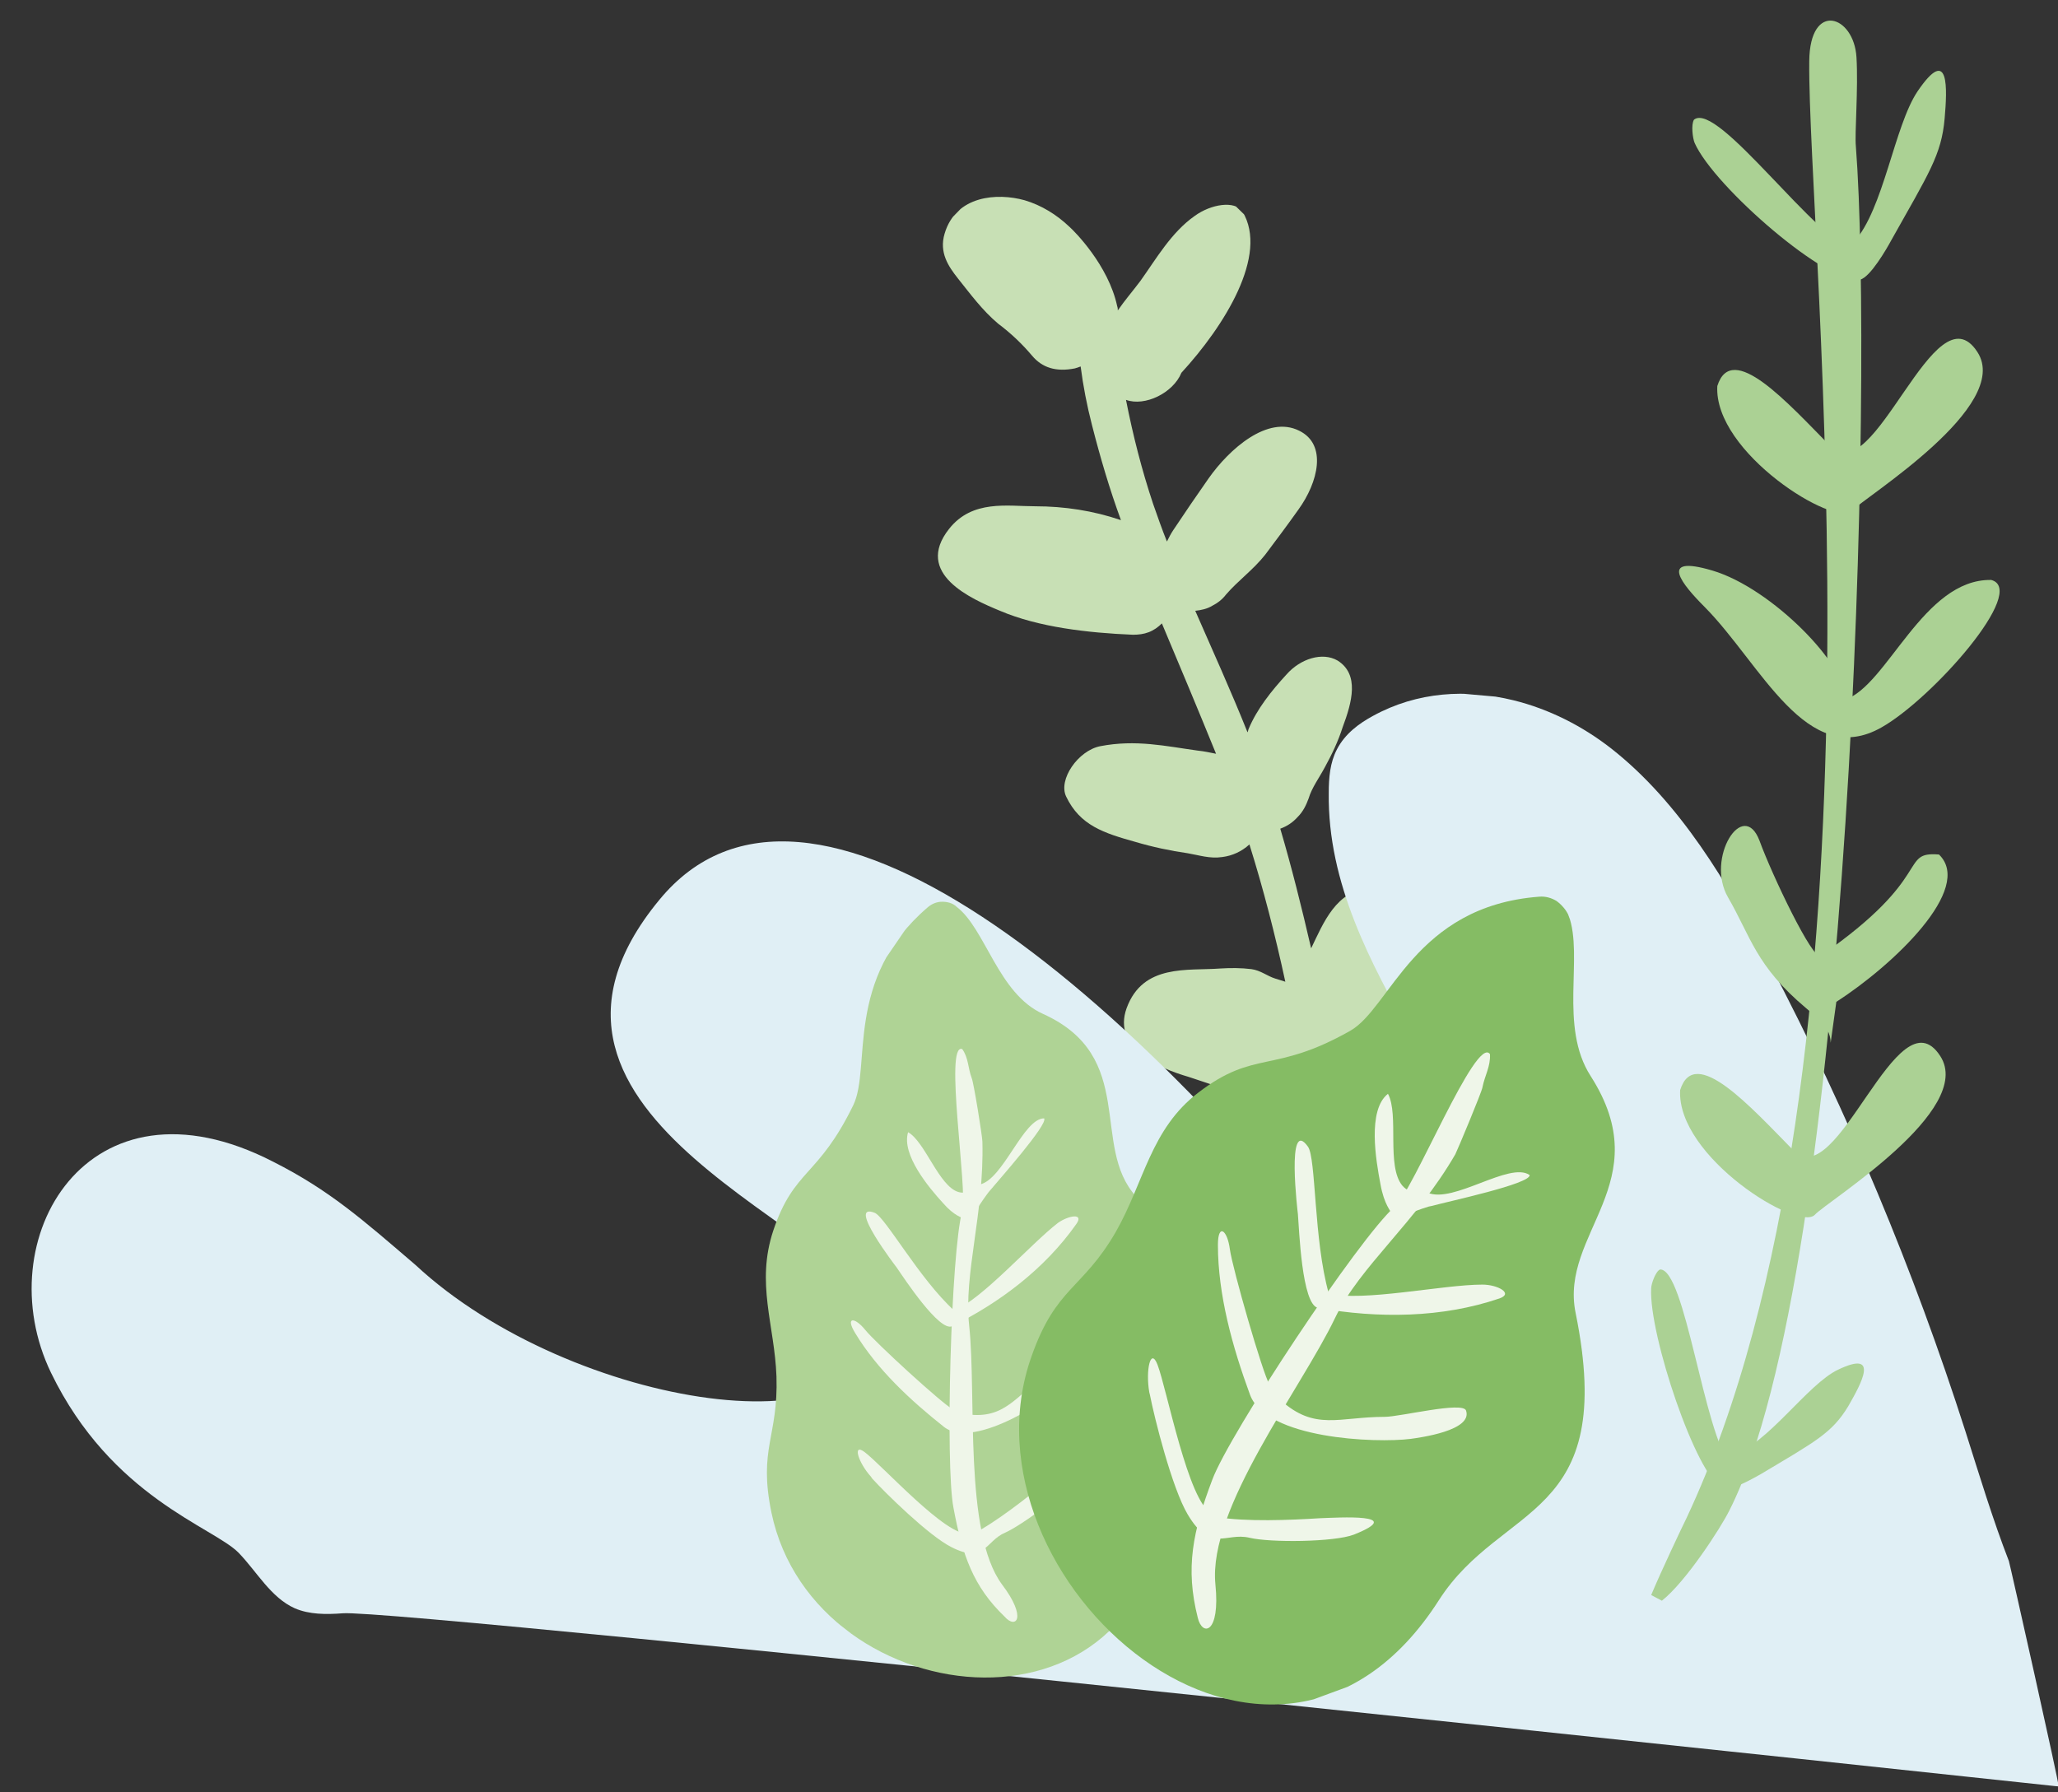
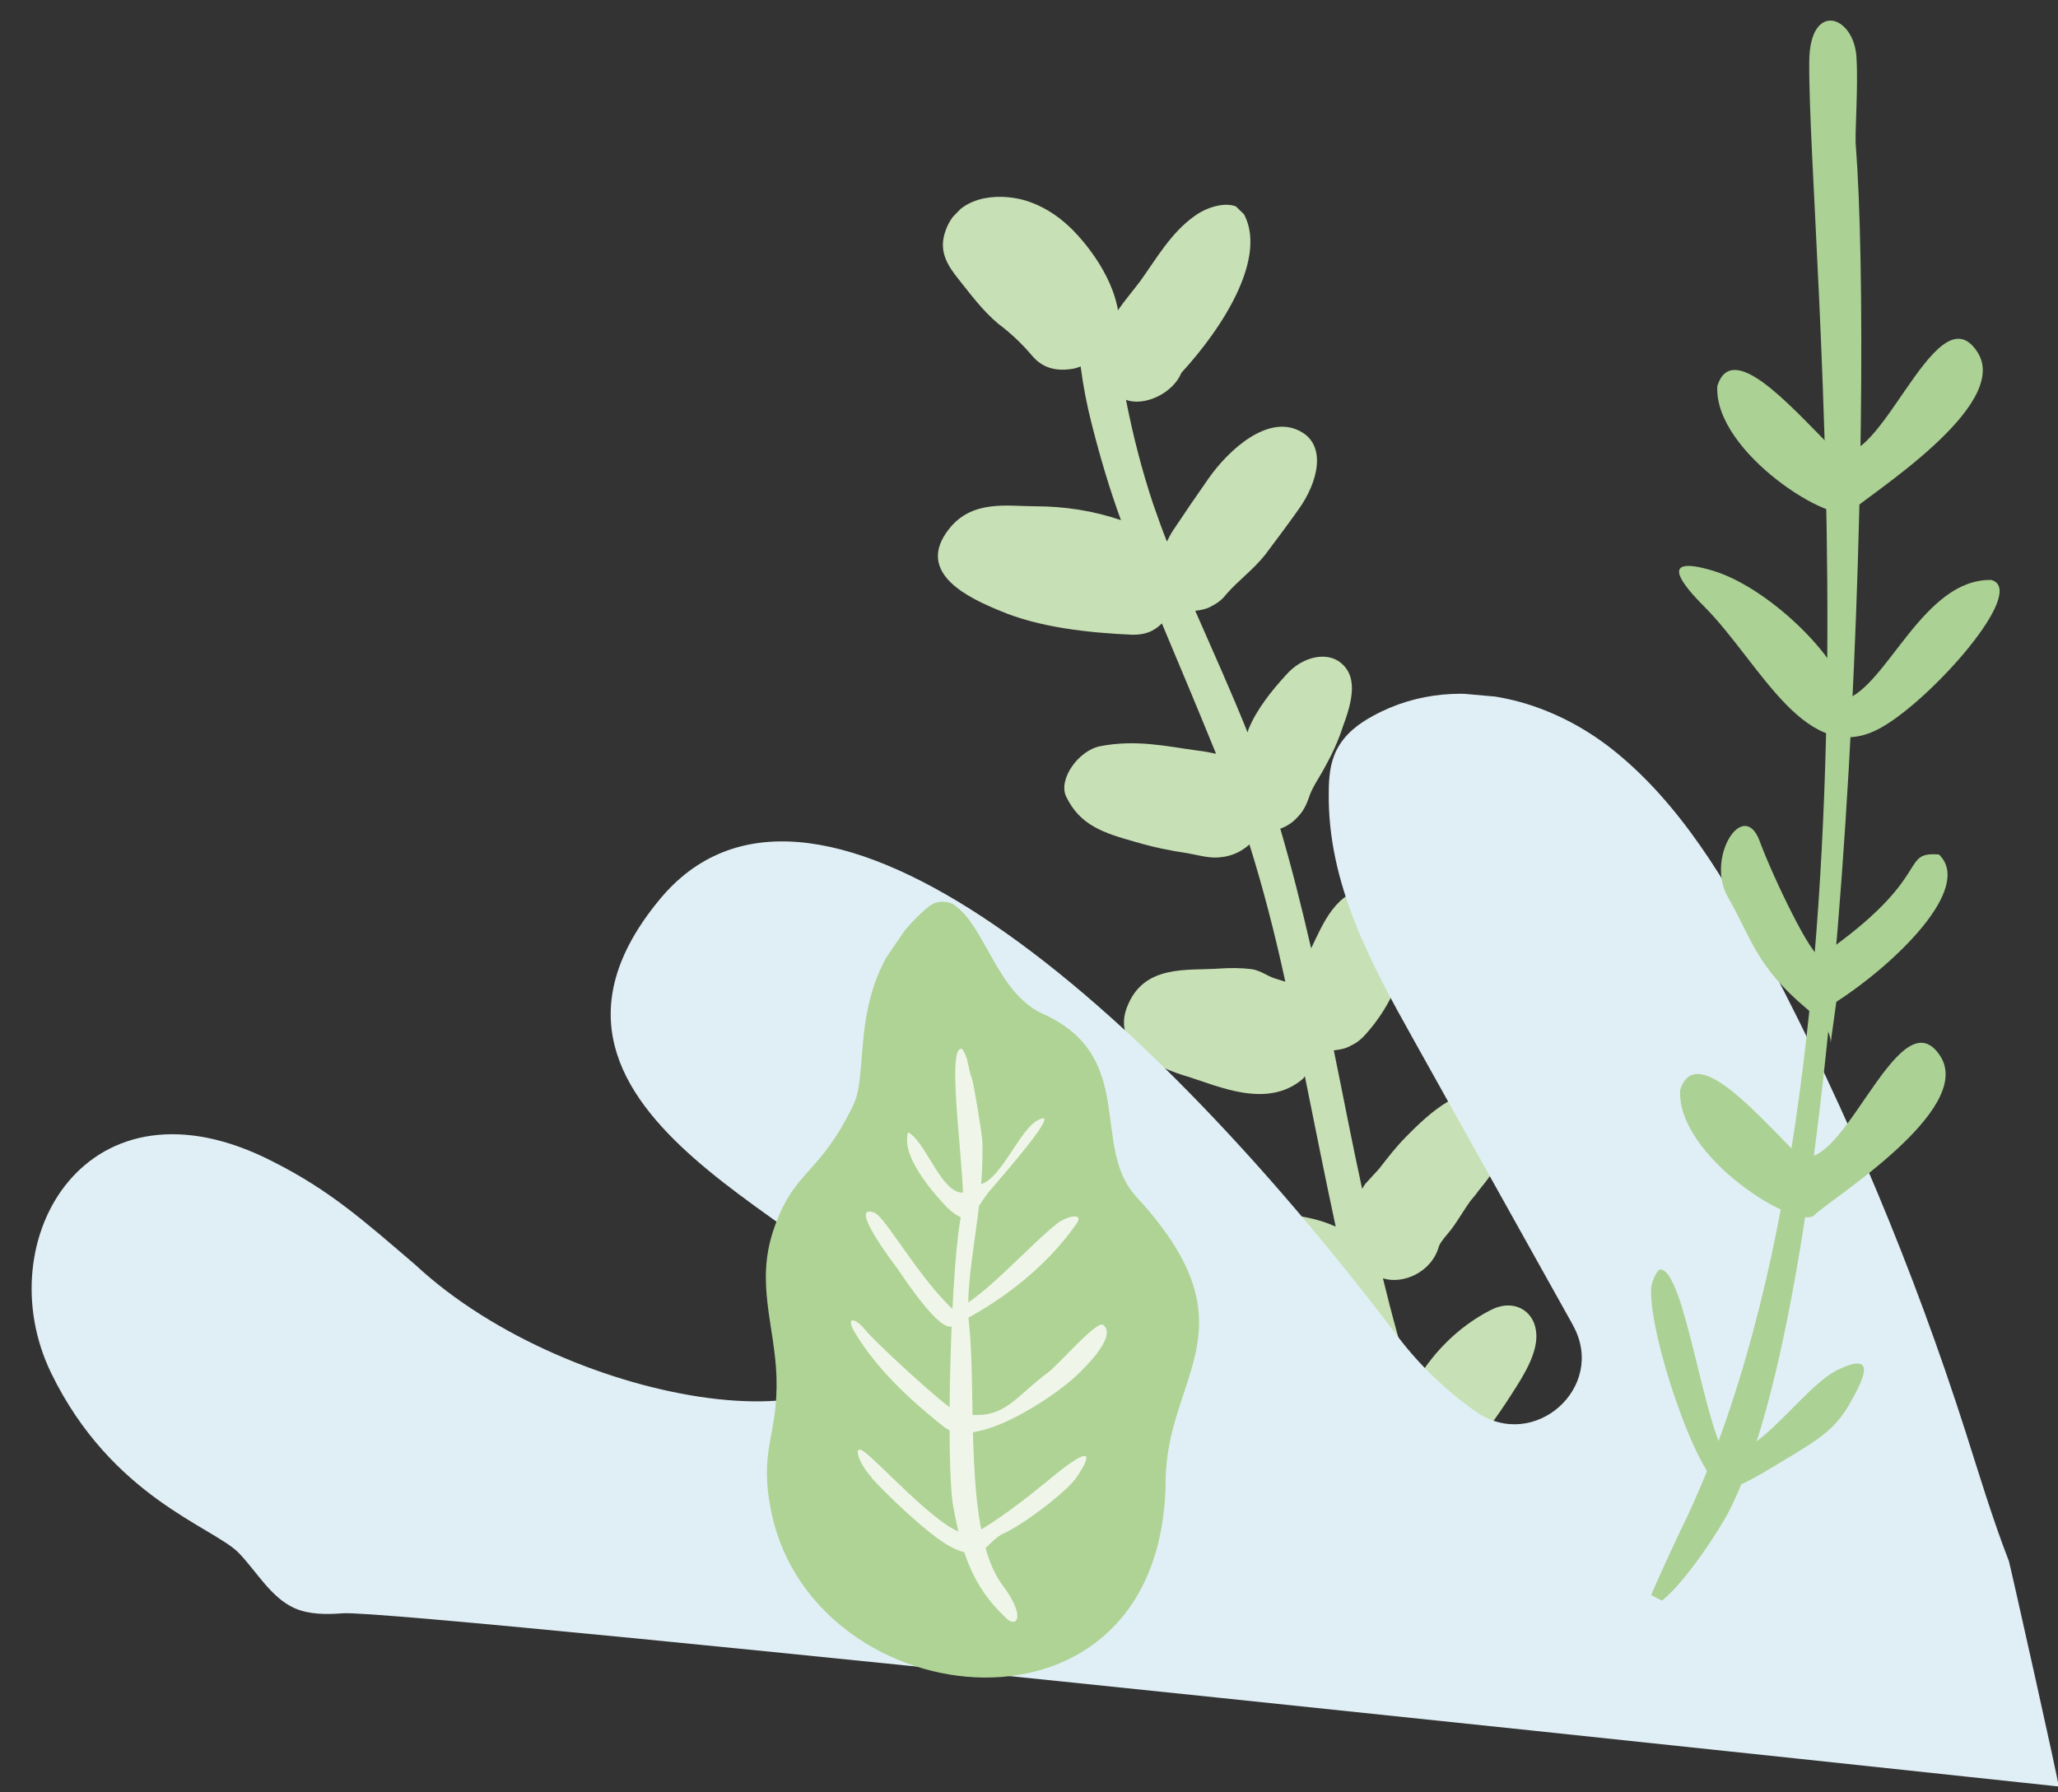
<svg xmlns="http://www.w3.org/2000/svg" xmlns:xlink="http://www.w3.org/1999/xlink" version="1.1" id="Livello_1" x="0px" y="0px" viewBox="0 0 326.8 284.6" style="enable-background:new 0 0 326.8 284.6;" xml:space="preserve">
  <rect x="0" y="0" width="326.8" height="284.6" fill="#333333" stroke="none" />
  <style type="text/css">
	.st0{clip-path:url(#SVGID_00000112603822716383193350000016718252376859010951_);}
	.st1{fill-rule:evenodd;clip-rule:evenodd;fill:#C8E0B5;}
	.st2{clip-path:url(#SVGID_00000180333520852250328720000001177108183182441407_);}
	.st3{fill:#E0EFF5;}
	.st4{clip-path:url(#SVGID_00000020363997311152696440000017316624343609320889_);}
	.st5{fill-rule:evenodd;clip-rule:evenodd;fill:#ABD194;}
	.st6{clip-path:url(#SVGID_00000068663005338942954270000010855132957937020318_);}
	.st7{fill-rule:evenodd;clip-rule:evenodd;fill:#AFD395;}
	.st8{fill-rule:evenodd;clip-rule:evenodd;fill:#EFF6E9;}
	.st9{clip-path:url(#SVGID_00000014607583713459740720000014762585162232454531_);}
	.st10{fill-rule:evenodd;clip-rule:evenodd;fill:#85BC64;}
</style>
  <g>
    <defs>
      <rect id="SVGID_1_" x="127.4" y="30.7" transform="matrix(0.698 -0.716 0.716 0.698 -40.867 187.596)" width="149" height="223.1" />
    </defs>
    <clipPath id="SVGID_00000034066605086675834460000012226414871839537296_">
      <use xlink:href="#SVGID_1_" style="overflow:visible;" />
    </clipPath>
    <g style="clip-path:url(#SVGID_00000034066605086675834460000012226414871839537296_);">
      <path class="st1" d="M189.7,34.3c-3.7,2.6-6.1,6.8-8.6,10.3c-1.2,1.6-2.5,3.1-3.6,4.7c0-0.2,0-0.4-0.1-0.7    c-1.4-6.5-6.8-11.9-7.6-12.6c-2-1.9-4.4-3.4-7.1-4.2c-4.3-1.2-10.9-0.8-12.7,5.3c-0.9,3,0.6,5.2,2.1,7.1c2,2.5,3.9,5.1,6.4,7.2    c2,1.5,3.8,3.2,5.4,5.1c1.6,1.9,3.8,2.6,6.8,2c0.3-0.1,0.6-0.2,0.9-0.3c0.4,3.1,1,6.2,1.8,9.3c1.3,5.1,2.8,10.2,4.6,15.1    c-4.4-1.5-9-2.2-13.6-2.2c-4.4,0-10-1.1-13.7,3.6c-5.6,7.1,3.5,11.1,8.1,13c6.1,2.6,13.9,3.5,21.1,3.8c0.9,0,1.7-0.1,2.5-0.4    c0.8-0.3,1.5-0.8,2.1-1.4c2.9,6.9,5.8,13.8,8.6,20.7c-1-0.2-1.9-0.4-2.9-0.5c-5.1-0.7-9.8-1.8-15.5-0.7c-3.5,0.7-6.7,5.3-5.4,8    c2.2,4.6,6,5.8,11,7.2c2.7,0.8,5.5,1.4,8.3,1.8c1.8,0.3,3.5,0.9,5.5,0.6c1.6-0.2,3.1-0.9,4.3-2c2.2,7,4.1,14.4,5.7,21.8l-1.6-0.5    c-1.3-0.4-2.3-1.3-3.8-1.5c-1.6-0.2-3.3-0.2-4.9-0.1c-5.2,0.4-12.3-0.8-14.9,6.3c-2.3,6.4,5.3,9.6,9.8,10.9    c4.8,1.5,12.5,5.1,18.1,0.4c0.2-0.2,0.3-0.3,0.4-0.5c1.6,7.9,3.2,16,4.9,23.9c-1.5-0.7-3.2-1.2-4.8-1.5c-2.7-0.5-5.5-1.3-8.6-0.5    c-2.4,0.6-5.1,3-5.5,5.4c-1.3,8.5,9,10.5,14.4,14.2c2.7,1.9,6.1,0.1,8-2.5c1.5,6.1,3.3,12.1,5.2,17.9c-1.7-0.1-3.5,0-5.2,0.3    c-2.4,0.4-4.8,1.5-7.2,2.2c-4.7,1.5-11.3,3.9-11.1,9.6c0.2,4.2,4.7,5,8.5,5.3c1.8,0,3.5-0.2,5.2-0.7c1.3-0.3,2.6-0.4,3.9-0.7    c1.3-0.3,2.6-1.2,3.9-1.7c2.3-0.9,4.2-2.4,5.1-4.4c0.2,0,0.2,0,0.4,0c3.3,8.3,7.6,16.2,12.8,23.5c1.8,2.5,6.7-1.4,4.9-3.9    c-5.1-7.2-9.3-14.9-12.6-23c0.9-0.6,1.6-1.5,2.1-2.5l0.1-0.1c3.7-3.2,6-6.5,8.5-10.4c2-3.1,4.3-6.8,3.8-10    c-0.4-3.1-3.5-5.2-7.3-3.2c-5.2,2.7-9.4,7-12.2,12.1c-1.8-5.6-3.4-11.4-4.8-17.2c3,1,7.7-0.8,8.9-5.1c0.2-0.7,1.8-2.4,2.2-3    c1-1.4,1.8-2.8,2.8-4.2c0.1-0.1,1.1-1.3,1.2-1.5c0.7-0.9,1.4-1.7,2-2.6c3-4.3,5.5-10.1,0.9-12.5c-4.8-2.6-10.4,2.4-14.3,6.4    c-1.6,1.6-2.9,3.3-4.3,5.1c-0.7,0.8-1.5,1.6-2.2,2.4c-0.2,0.3-0.4,0.6-0.5,0.8c-1.6-7.3-3-14.7-4.5-22c1-0.1,2-0.3,2.8-0.8    c0.9-0.4,1.7-1.1,2.3-1.8c3.4-3.8,5.6-8.4,6.6-13.4c0.7-4.5-0.3-9.8-5.8-9.7c-5.5,0.1-7.6,5.6-9.5,9.5c-1.5-6.5-3.1-12.9-4.9-19    c1.1-0.4,2-1,2.8-1.9c0.8-0.8,1.3-1.8,1.7-2.9c0.5-1.7,1.7-3.3,2.6-5c1.1-2,2.1-4.1,2.8-6.3c1.5-4,2.7-8.4-0.8-10.6    c-2.4-1.4-5.9-0.3-8.1,2.2c-2.4,2.6-4.7,5.5-6,8.6c-0.1,0.2-0.1,0.4-0.2,0.6c-2.6-6.5-5.5-12.9-8.3-19.3c0.9-0.1,1.9-0.3,2.7-0.8    c0.8-0.4,1.6-1,2.2-1.8c1.9-2.2,4.3-3.9,6.2-6.3c1.8-2.4,3.6-4.8,5.3-7.2c3.1-4.3,4.6-10.3,0.1-12.5c-5-2.5-11.1,2.9-14.4,7.6    c-1.9,2.7-3.8,5.5-5.6,8.2c-0.4,0.6-0.7,1.2-1,1.8c-0.8-2-1.5-4-2.2-6c-1.8-5.4-3.2-10.9-4.3-16.5c3,1.1,7.5-1.1,8.8-4.3    c6.8-7.4,13.9-18.7,9.7-25.6C196.1,31.8,192.3,32.4,189.7,34.3z" />
    </g>
  </g>
  <g>
    <defs>
      <rect id="SVGID_00000078754501398506899580000014152446505165776261_" x="88.7" y="23.4" transform="matrix(8.838876e-02 -0.996 0.996 8.838876e-02 -30.731 340.995)" width="164.5" height="327.8" />
    </defs>
    <clipPath id="SVGID_00000111175559421159844010000017110701608818330541_">
      <use xlink:href="#SVGID_00000078754501398506899580000014152446505165776261_" style="overflow:visible;" />
    </clipPath>
    <g style="clip-path:url(#SVGID_00000111175559421159844010000017110701608818330541_);">
      <path class="st3" d="M326.9,283.7c0.2,0-7.8-35.6-7.9-35.8c-2.6-6.7-4.7-13.7-6.9-20.6c-8.2-25.6-18.6-50.5-31.1-74.3    c-6.7-12.9-14.3-25.6-25.1-34.1c-4.6-3.6-9.9-6.3-15.6-7.7c-7.4-1.8-15.2-1.4-22.3,2.5c-2.2,1.2-4.4,2.8-5.7,5.3    c-1.1,2.1-1.3,4.5-1.3,6.9c-0.2,14.4,6.7,27.1,13.3,38.9l4.8,8.6l20.6,36.9l0.1,0.2c5.4,9.8-6.2,20.1-15.4,13.7    c-4.7-3.3-8.9-7.3-12.4-11.9c-43-56.8-93.9-97.9-117.3-69.4c-28.9,35,32.5,52.6,34.1,66.2c2.6,22.5-48.2,14.7-72.8-8.2l0,0    c-8.4-7.2-13.7-11.9-22.6-16.4c-29.5-15.2-45.5,12.4-35.3,33.5c9.6,19.8,25.8,24.5,29.8,28.6c2.9,3,5.1,7.1,8.9,8.8    c2.3,1,5,1,7.6,0.8C63.2,255.4,326.9,283.7,326.9,283.7z" />
    </g>
  </g>
  <g>
    <defs>
      <rect id="SVGID_00000014607661625187812530000005052544013706488967_" x="155.5" y="50.1" transform="matrix(0.707 -0.707 0.707 0.707 -31.374 248.356)" width="257.1" height="223.9" />
    </defs>
    <clipPath id="SVGID_00000151503736272475152000000017964405767677158545_">
      <use xlink:href="#SVGID_00000014607661625187812530000005052544013706488967_" style="overflow:visible;" />
    </clipPath>
    <g style="clip-path:url(#SVGID_00000151503736272475152000000017964405767677158545_);">
      <path class="st5" d="M274.6,239.9c19.6-38.6,22.9-180.6,20.1-216.7c-0.2-1.9,0.4-9.2,0.1-14.1c-0.4-6.7-7.4-9-7.5,0.6    C287,38,301.6,169.1,267.8,241.1c-0.7,1.4-4.1,8.6-5.6,12.2c0.6,0.3,1.1,0.6,1.7,0.9C267.7,251.2,273.2,242.7,274.6,239.9z" />
-       <path class="st5" d="M294.4,38.4c4.7-5.1,6.4-18.4,10.1-23.9c5.1-7.5,4.7-0.3,4.3,4.3c-0.5,5.8-2.5,8.7-8.5,19.4    c-0.7,1.3-3.3,5.8-4.9,6.2c-4.9,1.1-23.2-14.7-26.3-21.7c-0.3-0.7-0.6-2.9-0.1-3.7c3.8-3,19.5,19.5,25.9,21    c-1,0.1-0.6,0.1-1.2-0.3L294.4,38.4z" />
      <path class="st5" d="M294.1,81.1C296,79,319.6,64.5,314,55.9c-6.8-10.5-16.3,22.1-23.3,15c-6.8-6.9-15.7-16.9-18-9.6    C272.1,71.9,291.5,83.9,294.1,81.1z" />
      <path class="st5" d="M293,111.1c6.7-2.2,12.4-19.2,23.2-19c5.9,1.6-9.3,18.8-17.4,23.4c-11.9,6.8-19.1-10-28.1-19.1    c-3.5-3.5-7.6-8.4,1.2-5.8C281.4,93.4,293.5,105.9,293,111.1z" />
      <path class="st5" d="M290.7,165.6l0.9-6.5c9-5.8,21.9-18,16.3-23.4c-6.4-0.5-0.6,3.5-18.8,16.1c-1.2,0.8-7.7-12.8-9.7-18.3    c-2.6-6.8-8.6,2.8-5,9c3.6,6.2,4.4,10.9,12.4,17.6l2.1,1.8c0.5,0.5,1,1.1,1.3,1.7C290.5,164.2,290.7,164.9,290.7,165.6    L290.7,165.6z" />
      <path class="st5" d="M288.2,192.9c1.9-2.1,25.5-16.6,19.9-25.2c-6.8-10.5-16.3,22.1-23.3,15c-6.8-6.9-15.7-16.9-18-9.6    C266.2,183.7,285.6,195.7,288.2,192.9z" />
      <path class="st5" d="M275.1,231c5.5-1.5,11.9-11.2,16.8-13.5c6.7-3.2,3.6,2.3,1.6,5.8c-2.6,4.3-5.2,5.6-13.9,10.8    c-1.1,0.6-4.8,2.8-6.1,2.2c-4.1-1.8-11.7-24.4-11.3-31.7c0-0.7,0.7-2.7,1.4-3c4-0.2,7,26.2,11.2,30.9c-0.8-0.5-0.5-0.2-0.8-0.9    L275.1,231z" />
    </g>
  </g>
  <g>
    <defs>
      <polygon id="SVGID_00000171689492555421845850000002114582907137646755_" points="90.8,225 148.3,141 219.7,196.5 162.2,280.4       " />
    </defs>
    <clipPath id="SVGID_00000001655402812020589910000006430382429948387237_">
      <use xlink:href="#SVGID_00000171689492555421845850000002114582907137646755_" style="overflow:visible;" />
    </clipPath>
    <g style="clip-path:url(#SVGID_00000001655402812020589910000006430382429948387237_);">
      <path class="st7" d="M122.5,240.2c-2.1-10.2,1.1-12,0.8-21.6c-0.3-8.2-3.3-14.8-0.5-23.2c3.3-9.8,7.1-8.4,12.7-19.9    c2.9-6-1.5-20,11.8-31.4c0.7-0.6,1.5-0.9,2.3-0.9c0.8,0,1.7,0.2,2.3,0.8c4.6,3.5,6.6,13.8,13.7,17c15.1,6.8,7.5,21,14.8,29    c19.2,20.8,4.9,28.2,4.7,45C184.8,279.1,129.3,272.9,122.5,240.2z" />
      <path class="st8" d="M159.1,251.6c-6.1-8.3-4-29.9-5.2-41.1c-0.9-8.2,2.4-17.8,2.1-29.2c0-0.8-1.4-9.5-1.7-10.1    c-0.6-1.6-0.5-3.2-1.5-4.6c-2.9-1.1,0.9,22.4,0,25.7c-1.8,6.6-2.7,40.4-1.4,47.1c1.4,7.6,3.2,12.6,8.1,17.3    C161.3,258.8,163.2,257,159.1,251.6z" />
      <path class="st8" d="M155.6,188.1c3.7-0.8,6.9-10.5,10.2-10.5c0.7,0.9-7.3,9.9-8.8,11.7l-0.3,0.4c-1.7,2.3-1.1,2.1-3.6,3.9    c-0.3-0.3-1.5-0.4-3.4-2.6c-2.1-2.3-6.6-7.6-5.5-11.2c2.7,1.5,4.9,8.6,8,9.5C154,189.8,155,188.3,155.6,188.1z" />
      <path class="st8" d="M151.5,208.1c-5.5-5-10.9-14.8-12.6-15.5c-4.6-1.8,3.5,8.7,3.5,8.7c1.1,1.6,6.8,10.3,8.8,9.3    c7.5-3.7,14.7-9.1,19.7-16.2c1.3-1.8-1.2-1.4-2.9-0.2C163.6,197.6,155.9,206.4,151.5,208.1z" />
      <path class="st8" d="M151.9,224.4l-0.6-0.6c-1.6-0.8-12.3-10.6-13.9-12.6c-1.7-2.1-3.2-2.1-1.6,0.5c3.5,5.8,8.8,10.7,14.1,14.9    c4.9,3.8,17.5-4.8,21.1-8.2c0.9-0.9,6.5-6.1,4.2-8c-1-0.8-7,6.2-8.7,7.5c-5.2,3.8-6.9,7.5-12.9,6.7    C152.9,224.5,152.5,224.5,151.9,224.4z" />
      <path class="st8" d="M154.5,243.6l-0.7-0.1c-3.4,0.7-13.7-10.8-16.5-12.9c-2-1.5-1,1.7,1,3.9l0.2,0.3c2.1,2.3,9,9.1,12.6,10.9    c5.3,2.7,5.4-1,8.5-2.3c2.7-1.2,9.9-6.5,11.5-9c4.5-6.9-3-0.7-4.9,0.9C163,237.9,158.2,241.7,154.5,243.6z" />
    </g>
  </g>
  <g>
    <defs>
-       <rect id="SVGID_00000145028342070004552610000016497923982858433448_" x="156.8" y="156.1" transform="matrix(0.938 -0.346 0.346 0.938 -59.644 86.738)" width="112.6" height="108.6" />
-     </defs>
+       </defs>
    <clipPath id="SVGID_00000121252846174817819230000001866767122712508854_">
      <use xlink:href="#SVGID_00000145028342070004552610000016497923982858433448_" style="overflow:visible;" />
    </clipPath>
    <g style="clip-path:url(#SVGID_00000121252846174817819230000001866767122712508854_);">
      <path class="st10" d="M163.8,215.4c3.9-11.1,8.1-10.6,13.4-19.8c4.5-7.9,5.5-16.3,13.1-22.1c9-6.9,11.9-2.9,24.1-9.8    c6.4-3.6,10.2-19.8,30-21.3c1-0.1,2,0.2,2.8,0.7c0.8,0.6,1.5,1.4,1.9,2.3c2.4,6.5-1.6,17.6,3.5,25.5c10.8,16.9-5,24.9-2.4,37.6    c6.7,33-11.7,30-21.7,45.6C202.1,295.4,151.2,250.8,163.8,215.4z" />
      <path class="st8" d="M193,251.6c-1.2-12.1,13.6-31,19-42.3c4-8.3,12.8-15.1,19.1-26c0.4-0.8,4.2-9.9,4.3-10.6    c0.4-2,1.3-3.3,1.2-5.3c-2.2-3.1-12.2,21.8-15.1,24.2c-5.7,5-26.3,36.1-29,43.4c-3.1,8.2-4.3,14-2.3,21.9    C190.9,259.9,193.8,259.5,193,251.6z" />
      <path class="st8" d="M226.7,189.4c4.1,1.8,13-5,16.2-2.8c0.2,1.4-13,4.2-15.5,4.9l-0.5,0.1c-3,0.9-2.4,1.2-5.9,1.2    c-0.1-0.5-1.2-1.4-1.8-4.8c-0.7-3.7-2.1-11.7,1.2-14.3c1.8,3.3-0.3,11.5,2.3,14.6C224.1,189.9,226.1,189.2,226.7,189.4z" />
      <path class="st8" d="M211,205.4c-2.4-8.5-2-21.5-3.3-23.3c-3.5-4.9-1.6,10.7-1.6,10.7c0.2,2.3,0.6,14.4,3.2,14.9    c9.6,1.7,19.7,1.6,28.8-1.5c2.3-0.8-0.3-2.2-2.7-2.2C229.1,204,216.3,206.8,211,205.4z" />
      <path class="st8" d="M201.8,220.9l-0.2-1c-1.1-1.8-5.9-18.5-6.3-21.5c-0.4-3.1-1.9-4.2-1.9-0.7c0,7.9,2.3,16.2,5.1,23.8    c2.6,7,19.9,7.7,25.5,7c1.4-0.2,9.9-1.3,8.8-4.5c-0.5-1.5-10.5,1-12.9,1c-7.3,0-11.1,2.3-16.6-2.7    C202.8,221.8,202.3,221.5,201.8,220.9z" />
      <path class="st8" d="M193.1,240.9l-0.7-0.6c-3.7-1.7-7.1-19.7-8.6-23.6c-1.1-2.8-1.9,0.9-1.3,4.4l0.1,0.4c0.7,3.6,3.5,14.8,6,19    c3.7,6.2,6,2.8,9.8,3.7c3.3,0.8,13.5,0.7,16.6-0.5c8.5-3.4-2.5-2.7-5.4-2.6C204.8,241.4,197.9,241.7,193.1,240.9z" />
    </g>
  </g>
</svg>